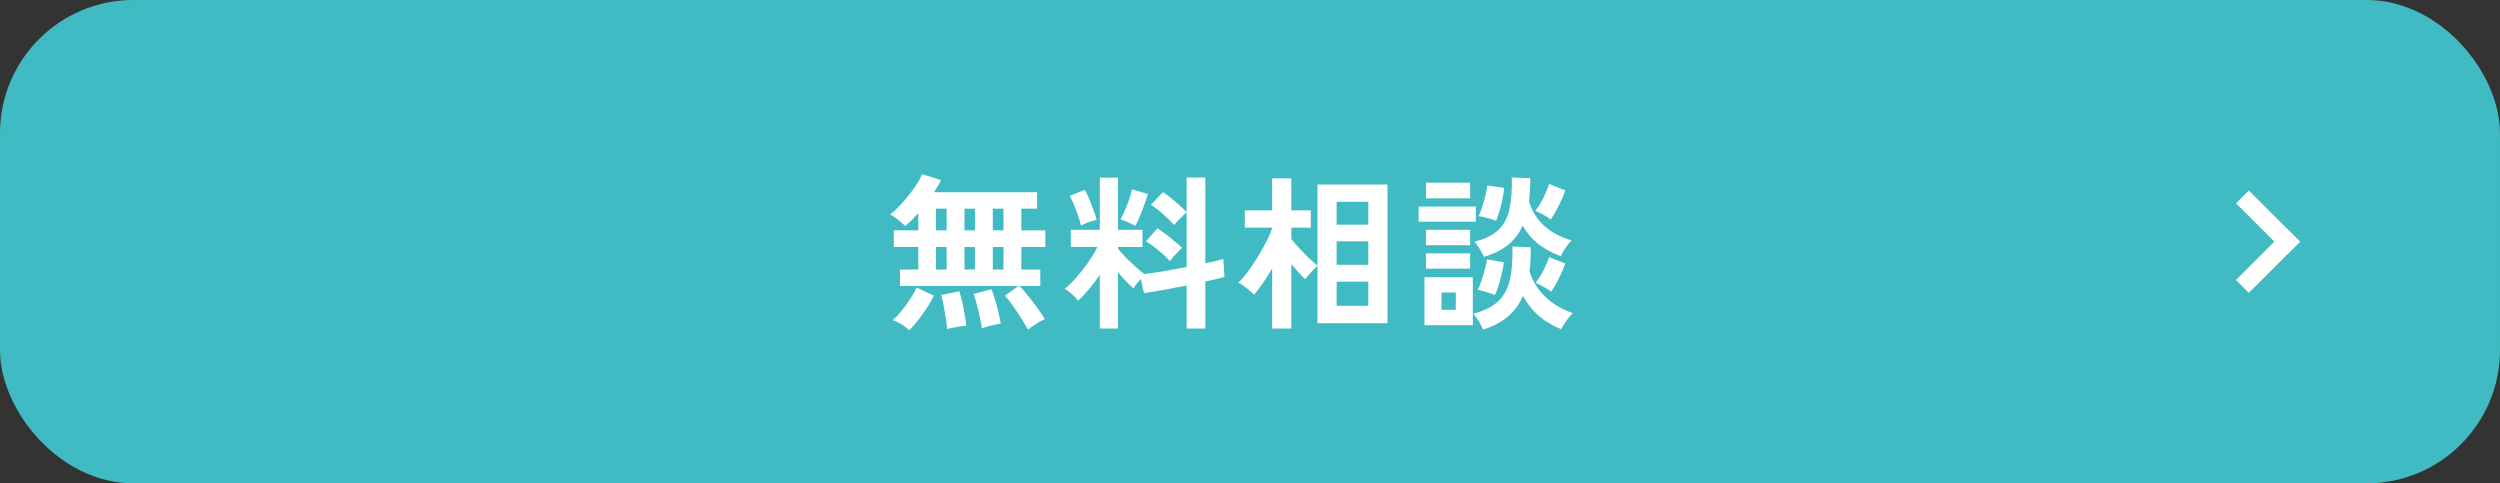
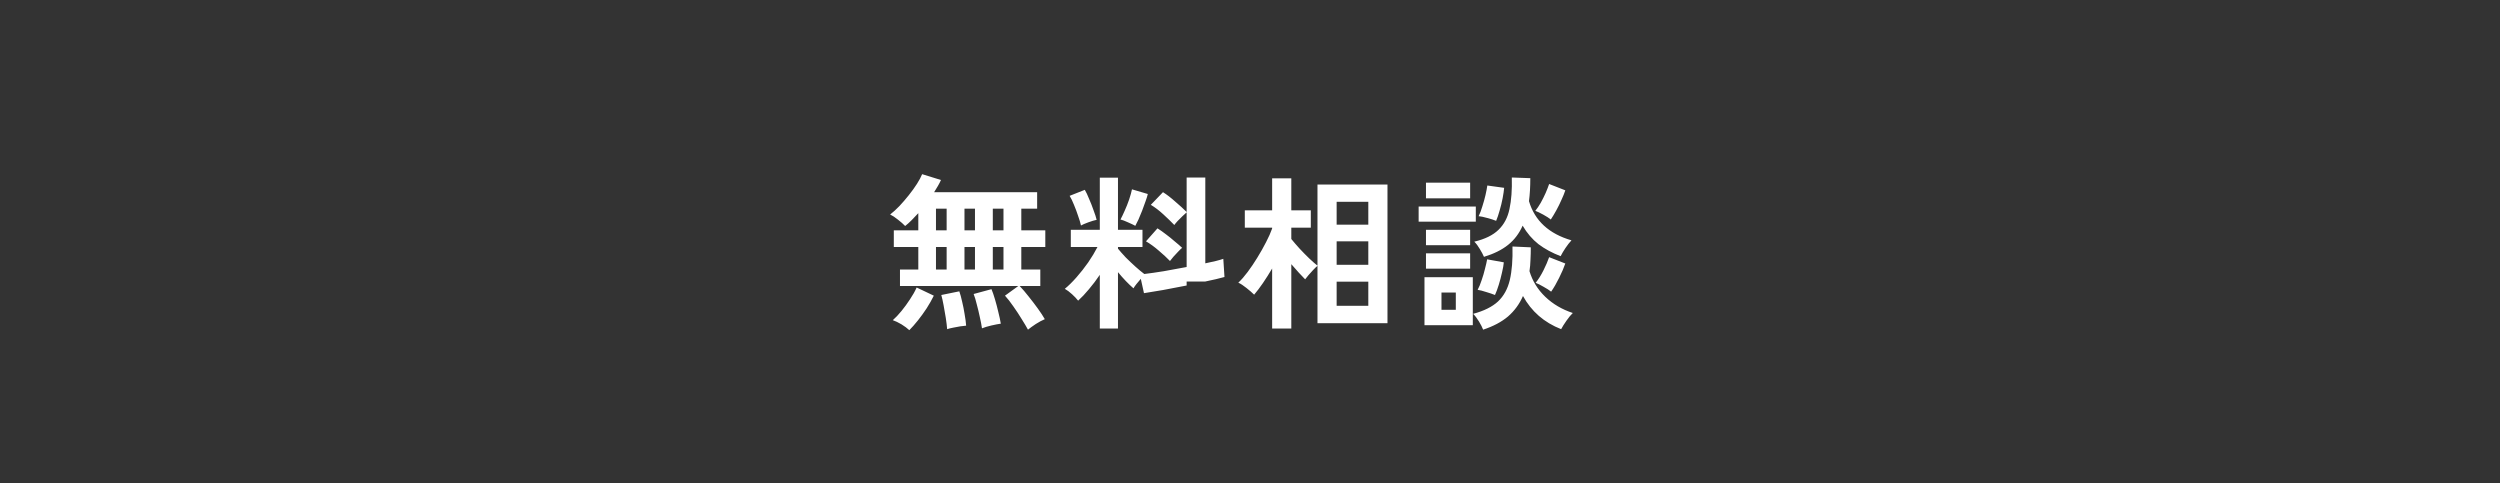
<svg xmlns="http://www.w3.org/2000/svg" width="300" height="58" viewBox="0 0 300 58" fill="none">
  <rect x="0" y="0" width="300" height="58" fill="#333333" stroke="none" />
-   <rect x="1" y="1" width="298" height="56" rx="15" fill="#40BBC3" />
-   <rect x="1" y="1" width="298" height="56" rx="15" stroke="#40BBC3" stroke-width="2" />
-   <path d="M123.357 39.56C123.17 39.213 122.917 38.787 122.597 38.28C122.29 37.773 121.957 37.267 121.597 36.76C121.25 36.253 120.917 35.827 120.597 35.48L122.197 34.32H107.997V32.34H110.197V29.64H107.257V27.64H110.197V25.58C109.917 25.887 109.644 26.173 109.377 26.44C109.11 26.707 108.857 26.933 108.617 27.12C108.404 26.893 108.117 26.64 107.757 26.36C107.41 26.08 107.097 25.873 106.817 25.74C107.177 25.46 107.55 25.12 107.937 24.72C108.324 24.307 108.697 23.873 109.057 23.42C109.43 22.953 109.757 22.5 110.037 22.06C110.317 21.62 110.524 21.233 110.657 20.9L112.917 21.6C112.824 21.813 112.704 22.047 112.557 22.3C112.424 22.54 112.27 22.793 112.097 23.06H124.457V25.04H122.557V27.64H125.437V29.64H122.557V32.34H124.837V34.32H122.357C122.704 34.68 123.064 35.1 123.437 35.58C123.824 36.06 124.19 36.54 124.537 37.02C124.884 37.5 125.164 37.927 125.377 38.3C125.057 38.433 124.697 38.627 124.297 38.88C123.897 39.147 123.584 39.373 123.357 39.56ZM109.117 39.62C108.877 39.393 108.564 39.16 108.177 38.92C107.79 38.693 107.444 38.527 107.137 38.42C107.47 38.127 107.817 37.76 108.177 37.32C108.537 36.88 108.877 36.413 109.197 35.92C109.53 35.427 109.797 34.953 109.997 34.5L112.057 35.48C111.817 35.973 111.53 36.48 111.197 37C110.864 37.507 110.517 37.987 110.157 38.44C109.797 38.893 109.45 39.287 109.117 39.62ZM117.837 39.4C117.784 39.013 117.697 38.56 117.577 38.04C117.47 37.533 117.35 37.033 117.217 36.54C117.097 36.033 116.97 35.613 116.837 35.28L118.977 34.7C119.11 35.007 119.25 35.413 119.397 35.92C119.544 36.413 119.677 36.92 119.797 37.44C119.93 37.96 120.03 38.427 120.097 38.84C119.804 38.88 119.424 38.953 118.957 39.06C118.504 39.167 118.13 39.28 117.837 39.4ZM113.657 39.5C113.63 39.127 113.577 38.68 113.497 38.16C113.417 37.653 113.33 37.153 113.237 36.66C113.144 36.153 113.05 35.733 112.957 35.4L115.117 34.96C115.237 35.293 115.35 35.707 115.457 36.2C115.577 36.693 115.677 37.2 115.757 37.72C115.85 38.24 115.91 38.693 115.937 39.08C115.75 39.093 115.517 39.12 115.237 39.16C114.957 39.213 114.67 39.267 114.377 39.32C114.097 39.373 113.857 39.433 113.657 39.5ZM112.317 32.34H113.597V29.64H112.317V32.34ZM119.137 32.34H120.417V29.64H119.137V32.34ZM115.737 32.34H116.997V29.64H115.737V32.34ZM112.317 27.64H113.597V25.04H112.317V27.64ZM119.137 27.64H120.417V25.04H119.137V27.64ZM115.737 27.64H116.997V25.04H115.737V27.64ZM131.977 39.42V32.98C131.564 33.593 131.13 34.167 130.677 34.7C130.237 35.233 129.804 35.693 129.377 36.08C129.19 35.84 128.944 35.58 128.637 35.3C128.33 35.02 128.044 34.807 127.777 34.66C128.23 34.287 128.697 33.827 129.177 33.28C129.67 32.72 130.137 32.127 130.577 31.5C131.017 30.86 131.39 30.24 131.697 29.64H128.497V27.58H131.977V21.32H134.157V27.58H137.097V29.64H134.157V29.84C134.397 30.133 134.704 30.48 135.077 30.88C135.464 31.267 135.857 31.64 136.257 32C136.657 32.36 137.01 32.653 137.317 32.88C137.984 32.8 138.77 32.687 139.677 32.54C140.584 32.38 141.49 32.213 142.397 32.04V25.48C142.25 25.6 142.077 25.76 141.877 25.96C141.69 26.147 141.504 26.333 141.317 26.52C141.144 26.707 141.01 26.867 140.917 27C140.544 26.613 140.104 26.187 139.597 25.72C139.09 25.253 138.59 24.873 138.097 24.58L139.557 23.06C140.024 23.353 140.517 23.733 141.037 24.2C141.57 24.653 142.024 25.067 142.397 25.44V21.3H144.637V31.6C145.104 31.493 145.524 31.4 145.897 31.32C146.27 31.227 146.57 31.14 146.797 31.06L146.937 33.24C146.644 33.32 146.304 33.407 145.917 33.5C145.53 33.58 145.104 33.673 144.637 33.78V39.42H142.397V34.26C141.437 34.447 140.497 34.627 139.577 34.8C138.657 34.96 137.89 35.087 137.277 35.18L136.897 33.46C136.724 33.66 136.55 33.867 136.377 34.08C136.217 34.28 136.097 34.453 136.017 34.6C135.724 34.347 135.417 34.053 135.097 33.72C134.777 33.387 134.464 33.033 134.157 32.66V39.42H131.977ZM140.397 31.32C140.024 30.933 139.577 30.52 139.057 30.08C138.537 29.627 138.024 29.253 137.517 28.96L138.897 27.4C139.217 27.6 139.557 27.84 139.917 28.12C140.277 28.387 140.624 28.667 140.957 28.96C141.304 29.24 141.604 29.5 141.857 29.74C141.724 29.847 141.564 30 141.377 30.2C141.19 30.387 141.004 30.587 140.817 30.8C140.644 31 140.504 31.173 140.397 31.32ZM136.237 27.1C136.024 26.98 135.73 26.84 135.357 26.68C134.984 26.507 134.684 26.393 134.457 26.34C134.604 26.073 134.77 25.727 134.957 25.3C135.157 24.86 135.337 24.407 135.497 23.94C135.657 23.46 135.77 23.053 135.837 22.72L137.737 23.28C137.684 23.52 137.59 23.82 137.457 24.18C137.337 24.527 137.204 24.893 137.057 25.28C136.91 25.653 136.764 26.007 136.617 26.34C136.47 26.66 136.344 26.913 136.237 27.1ZM129.717 27.06C129.65 26.74 129.537 26.36 129.377 25.92C129.23 25.467 129.064 25.02 128.877 24.58C128.704 24.14 128.53 23.78 128.357 23.5L130.177 22.78C130.337 23.047 130.51 23.413 130.697 23.88C130.897 24.333 131.077 24.793 131.237 25.26C131.41 25.713 131.53 26.087 131.597 26.38C131.33 26.433 130.997 26.533 130.597 26.68C130.197 26.827 129.904 26.953 129.717 27.06ZM152.657 39.42V32.22C152.297 32.833 151.93 33.413 151.557 33.96C151.184 34.507 150.83 34.973 150.497 35.36C150.257 35.12 149.95 34.853 149.577 34.56C149.217 34.267 148.89 34.053 148.597 33.92C148.957 33.587 149.33 33.16 149.717 32.64C150.117 32.107 150.504 31.533 150.877 30.92C151.264 30.293 151.61 29.68 151.917 29.08C152.237 28.467 152.484 27.913 152.657 27.42V27.32H149.377V25.24H152.657V21.4H154.957V25.24H157.297V27.32H154.957V28.68C155.237 29.027 155.57 29.413 155.957 29.84C156.344 30.253 156.73 30.647 157.117 31.02C157.517 31.393 157.844 31.68 158.097 31.88V22.14H166.497V38.78H158.097V31.9C157.95 32.02 157.777 32.187 157.577 32.4C157.39 32.6 157.204 32.807 157.017 33.02C156.844 33.22 156.71 33.387 156.617 33.52C156.404 33.307 156.15 33.04 155.857 32.72C155.564 32.4 155.264 32.06 154.957 31.7V39.42H152.657ZM160.397 36.7H164.197V33.8H160.397V36.7ZM160.397 31.78H164.197V28.96H160.397V31.78ZM160.397 26.96H164.197V24.22H160.397V26.96ZM177.977 39.56C177.87 39.28 177.704 38.953 177.477 38.58C177.25 38.207 177.017 37.9 176.777 37.66C178.07 37.313 179.064 36.82 179.757 36.18C180.45 35.527 180.924 34.667 181.177 33.6C181.43 32.52 181.537 31.18 181.497 29.58L183.697 29.68C183.697 30.2 183.684 30.7 183.657 31.18C183.644 31.66 183.604 32.113 183.537 32.54C183.897 33.727 184.53 34.753 185.437 35.62C186.344 36.487 187.444 37.133 188.737 37.56C188.51 37.773 188.257 38.08 187.977 38.48C187.697 38.88 187.484 39.22 187.337 39.5C185.297 38.7 183.77 37.373 182.757 35.52C182.33 36.493 181.73 37.313 180.957 37.98C180.184 38.633 179.19 39.16 177.977 39.56ZM178.077 30.82C177.957 30.54 177.79 30.227 177.577 29.88C177.377 29.533 177.157 29.24 176.917 29C178.197 28.693 179.164 28.22 179.817 27.58C180.484 26.94 180.924 26.107 181.137 25.08C181.364 24.04 181.457 22.78 181.417 21.3L183.637 21.38C183.637 21.887 183.624 22.373 183.597 22.84C183.57 23.293 183.53 23.727 183.477 24.14C184.17 26.487 185.87 28.053 188.577 28.84C188.35 29.08 188.11 29.387 187.857 29.76C187.617 30.12 187.424 30.447 187.277 30.74C186.264 30.353 185.377 29.873 184.617 29.3C183.87 28.713 183.237 27.973 182.717 27.08C182.304 28.013 181.724 28.78 180.977 29.38C180.23 29.98 179.264 30.46 178.077 30.82ZM170.937 39.02V33.26H176.737V39.02H170.937ZM170.237 26.6V24.78H177.097V26.6H170.237ZM171.117 23.8V21.92H176.417V23.8H171.117ZM171.117 32.24V30.4H176.417V32.24H171.117ZM171.117 29.42V27.58H176.417V29.42H171.117ZM179.537 26.5C179.244 26.38 178.89 26.267 178.477 26.16C178.064 26.04 177.717 25.967 177.437 25.94C177.597 25.62 177.744 25.233 177.877 24.78C178.024 24.327 178.15 23.873 178.257 23.42C178.364 22.953 178.437 22.567 178.477 22.26L180.497 22.54C180.47 22.873 180.41 23.287 180.317 23.78C180.224 24.273 180.104 24.767 179.957 25.26C179.824 25.74 179.684 26.153 179.537 26.5ZM179.397 35.4C179.104 35.28 178.75 35.16 178.337 35.04C177.937 34.907 177.597 34.82 177.317 34.78C177.49 34.46 177.65 34.073 177.797 33.62C177.957 33.167 178.09 32.713 178.197 32.26C178.317 31.807 178.404 31.427 178.457 31.12L180.457 31.48C180.43 31.813 180.357 32.227 180.237 32.72C180.13 33.2 180.004 33.68 179.857 34.16C179.71 34.64 179.557 35.053 179.397 35.4ZM186.097 26.34C185.884 26.167 185.584 25.973 185.197 25.76C184.81 25.547 184.49 25.393 184.237 25.3C184.464 25.02 184.684 24.693 184.897 24.32C185.11 23.933 185.304 23.547 185.477 23.16C185.65 22.76 185.79 22.4 185.897 22.08L187.837 22.84C187.73 23.173 187.577 23.553 187.377 23.98C187.19 24.407 186.984 24.827 186.757 25.24C186.53 25.653 186.31 26.02 186.097 26.34ZM186.137 35C185.924 34.827 185.624 34.633 185.237 34.42C184.85 34.193 184.53 34.033 184.277 33.94C184.61 33.527 184.924 33.027 185.217 32.44C185.51 31.853 185.737 31.327 185.897 30.86L187.837 31.62C187.664 32.127 187.417 32.7 187.097 33.34C186.79 33.967 186.47 34.52 186.137 35ZM172.977 37.18H174.697V35.1H172.977V37.18Z" fill="white" />
-   <rect x="269.859" y="22.858" width="8.686" height="2.172" transform="rotate(45 269.859 22.858)" fill="white" />
-   <rect x="268.32" y="33.606" width="8.686" height="2.172" transform="rotate(-45 268.32 33.606)" fill="white" />
+   <path d="M123.357 39.56C123.17 39.213 122.917 38.787 122.597 38.28C122.29 37.773 121.957 37.267 121.597 36.76C121.25 36.253 120.917 35.827 120.597 35.48L122.197 34.32H107.997V32.34H110.197V29.64H107.257V27.64H110.197V25.58C109.917 25.887 109.644 26.173 109.377 26.44C109.11 26.707 108.857 26.933 108.617 27.12C108.404 26.893 108.117 26.64 107.757 26.36C107.41 26.08 107.097 25.873 106.817 25.74C107.177 25.46 107.55 25.12 107.937 24.72C108.324 24.307 108.697 23.873 109.057 23.42C109.43 22.953 109.757 22.5 110.037 22.06C110.317 21.62 110.524 21.233 110.657 20.9L112.917 21.6C112.824 21.813 112.704 22.047 112.557 22.3C112.424 22.54 112.27 22.793 112.097 23.06H124.457V25.04H122.557V27.64H125.437V29.64H122.557V32.34H124.837V34.32H122.357C122.704 34.68 123.064 35.1 123.437 35.58C123.824 36.06 124.19 36.54 124.537 37.02C124.884 37.5 125.164 37.927 125.377 38.3C125.057 38.433 124.697 38.627 124.297 38.88C123.897 39.147 123.584 39.373 123.357 39.56ZM109.117 39.62C108.877 39.393 108.564 39.16 108.177 38.92C107.79 38.693 107.444 38.527 107.137 38.42C107.47 38.127 107.817 37.76 108.177 37.32C108.537 36.88 108.877 36.413 109.197 35.92C109.53 35.427 109.797 34.953 109.997 34.5L112.057 35.48C111.817 35.973 111.53 36.48 111.197 37C110.864 37.507 110.517 37.987 110.157 38.44C109.797 38.893 109.45 39.287 109.117 39.62ZM117.837 39.4C117.784 39.013 117.697 38.56 117.577 38.04C117.47 37.533 117.35 37.033 117.217 36.54C117.097 36.033 116.97 35.613 116.837 35.28L118.977 34.7C119.11 35.007 119.25 35.413 119.397 35.92C119.544 36.413 119.677 36.92 119.797 37.44C119.93 37.96 120.03 38.427 120.097 38.84C119.804 38.88 119.424 38.953 118.957 39.06C118.504 39.167 118.13 39.28 117.837 39.4ZM113.657 39.5C113.63 39.127 113.577 38.68 113.497 38.16C113.417 37.653 113.33 37.153 113.237 36.66C113.144 36.153 113.05 35.733 112.957 35.4L115.117 34.96C115.237 35.293 115.35 35.707 115.457 36.2C115.577 36.693 115.677 37.2 115.757 37.72C115.85 38.24 115.91 38.693 115.937 39.08C115.75 39.093 115.517 39.12 115.237 39.16C114.957 39.213 114.67 39.267 114.377 39.32C114.097 39.373 113.857 39.433 113.657 39.5ZM112.317 32.34H113.597V29.64H112.317V32.34ZM119.137 32.34H120.417V29.64H119.137V32.34ZM115.737 32.34H116.997V29.64H115.737V32.34ZM112.317 27.64H113.597V25.04H112.317V27.64ZM119.137 27.64H120.417V25.04H119.137V27.64ZM115.737 27.64H116.997V25.04H115.737V27.64ZM131.977 39.42V32.98C131.564 33.593 131.13 34.167 130.677 34.7C130.237 35.233 129.804 35.693 129.377 36.08C129.19 35.84 128.944 35.58 128.637 35.3C128.33 35.02 128.044 34.807 127.777 34.66C128.23 34.287 128.697 33.827 129.177 33.28C129.67 32.72 130.137 32.127 130.577 31.5C131.017 30.86 131.39 30.24 131.697 29.64H128.497V27.58H131.977V21.32H134.157V27.58H137.097V29.64H134.157V29.84C134.397 30.133 134.704 30.48 135.077 30.88C135.464 31.267 135.857 31.64 136.257 32C136.657 32.36 137.01 32.653 137.317 32.88C137.984 32.8 138.77 32.687 139.677 32.54C140.584 32.38 141.49 32.213 142.397 32.04V25.48C142.25 25.6 142.077 25.76 141.877 25.96C141.69 26.147 141.504 26.333 141.317 26.52C141.144 26.707 141.01 26.867 140.917 27C140.544 26.613 140.104 26.187 139.597 25.72C139.09 25.253 138.59 24.873 138.097 24.58L139.557 23.06C140.024 23.353 140.517 23.733 141.037 24.2C141.57 24.653 142.024 25.067 142.397 25.44V21.3H144.637V31.6C145.104 31.493 145.524 31.4 145.897 31.32C146.27 31.227 146.57 31.14 146.797 31.06L146.937 33.24C146.644 33.32 146.304 33.407 145.917 33.5C145.53 33.58 145.104 33.673 144.637 33.78H142.397V34.26C141.437 34.447 140.497 34.627 139.577 34.8C138.657 34.96 137.89 35.087 137.277 35.18L136.897 33.46C136.724 33.66 136.55 33.867 136.377 34.08C136.217 34.28 136.097 34.453 136.017 34.6C135.724 34.347 135.417 34.053 135.097 33.72C134.777 33.387 134.464 33.033 134.157 32.66V39.42H131.977ZM140.397 31.32C140.024 30.933 139.577 30.52 139.057 30.08C138.537 29.627 138.024 29.253 137.517 28.96L138.897 27.4C139.217 27.6 139.557 27.84 139.917 28.12C140.277 28.387 140.624 28.667 140.957 28.96C141.304 29.24 141.604 29.5 141.857 29.74C141.724 29.847 141.564 30 141.377 30.2C141.19 30.387 141.004 30.587 140.817 30.8C140.644 31 140.504 31.173 140.397 31.32ZM136.237 27.1C136.024 26.98 135.73 26.84 135.357 26.68C134.984 26.507 134.684 26.393 134.457 26.34C134.604 26.073 134.77 25.727 134.957 25.3C135.157 24.86 135.337 24.407 135.497 23.94C135.657 23.46 135.77 23.053 135.837 22.72L137.737 23.28C137.684 23.52 137.59 23.82 137.457 24.18C137.337 24.527 137.204 24.893 137.057 25.28C136.91 25.653 136.764 26.007 136.617 26.34C136.47 26.66 136.344 26.913 136.237 27.1ZM129.717 27.06C129.65 26.74 129.537 26.36 129.377 25.92C129.23 25.467 129.064 25.02 128.877 24.58C128.704 24.14 128.53 23.78 128.357 23.5L130.177 22.78C130.337 23.047 130.51 23.413 130.697 23.88C130.897 24.333 131.077 24.793 131.237 25.26C131.41 25.713 131.53 26.087 131.597 26.38C131.33 26.433 130.997 26.533 130.597 26.68C130.197 26.827 129.904 26.953 129.717 27.06ZM152.657 39.42V32.22C152.297 32.833 151.93 33.413 151.557 33.96C151.184 34.507 150.83 34.973 150.497 35.36C150.257 35.12 149.95 34.853 149.577 34.56C149.217 34.267 148.89 34.053 148.597 33.92C148.957 33.587 149.33 33.16 149.717 32.64C150.117 32.107 150.504 31.533 150.877 30.92C151.264 30.293 151.61 29.68 151.917 29.08C152.237 28.467 152.484 27.913 152.657 27.42V27.32H149.377V25.24H152.657V21.4H154.957V25.24H157.297V27.32H154.957V28.68C155.237 29.027 155.57 29.413 155.957 29.84C156.344 30.253 156.73 30.647 157.117 31.02C157.517 31.393 157.844 31.68 158.097 31.88V22.14H166.497V38.78H158.097V31.9C157.95 32.02 157.777 32.187 157.577 32.4C157.39 32.6 157.204 32.807 157.017 33.02C156.844 33.22 156.71 33.387 156.617 33.52C156.404 33.307 156.15 33.04 155.857 32.72C155.564 32.4 155.264 32.06 154.957 31.7V39.42H152.657ZM160.397 36.7H164.197V33.8H160.397V36.7ZM160.397 31.78H164.197V28.96H160.397V31.78ZM160.397 26.96H164.197V24.22H160.397V26.96ZM177.977 39.56C177.87 39.28 177.704 38.953 177.477 38.58C177.25 38.207 177.017 37.9 176.777 37.66C178.07 37.313 179.064 36.82 179.757 36.18C180.45 35.527 180.924 34.667 181.177 33.6C181.43 32.52 181.537 31.18 181.497 29.58L183.697 29.68C183.697 30.2 183.684 30.7 183.657 31.18C183.644 31.66 183.604 32.113 183.537 32.54C183.897 33.727 184.53 34.753 185.437 35.62C186.344 36.487 187.444 37.133 188.737 37.56C188.51 37.773 188.257 38.08 187.977 38.48C187.697 38.88 187.484 39.22 187.337 39.5C185.297 38.7 183.77 37.373 182.757 35.52C182.33 36.493 181.73 37.313 180.957 37.98C180.184 38.633 179.19 39.16 177.977 39.56ZM178.077 30.82C177.957 30.54 177.79 30.227 177.577 29.88C177.377 29.533 177.157 29.24 176.917 29C178.197 28.693 179.164 28.22 179.817 27.58C180.484 26.94 180.924 26.107 181.137 25.08C181.364 24.04 181.457 22.78 181.417 21.3L183.637 21.38C183.637 21.887 183.624 22.373 183.597 22.84C183.57 23.293 183.53 23.727 183.477 24.14C184.17 26.487 185.87 28.053 188.577 28.84C188.35 29.08 188.11 29.387 187.857 29.76C187.617 30.12 187.424 30.447 187.277 30.74C186.264 30.353 185.377 29.873 184.617 29.3C183.87 28.713 183.237 27.973 182.717 27.08C182.304 28.013 181.724 28.78 180.977 29.38C180.23 29.98 179.264 30.46 178.077 30.82ZM170.937 39.02V33.26H176.737V39.02H170.937ZM170.237 26.6V24.78H177.097V26.6H170.237ZM171.117 23.8V21.92H176.417V23.8H171.117ZM171.117 32.24V30.4H176.417V32.24H171.117ZM171.117 29.42V27.58H176.417V29.42H171.117ZM179.537 26.5C179.244 26.38 178.89 26.267 178.477 26.16C178.064 26.04 177.717 25.967 177.437 25.94C177.597 25.62 177.744 25.233 177.877 24.78C178.024 24.327 178.15 23.873 178.257 23.42C178.364 22.953 178.437 22.567 178.477 22.26L180.497 22.54C180.47 22.873 180.41 23.287 180.317 23.78C180.224 24.273 180.104 24.767 179.957 25.26C179.824 25.74 179.684 26.153 179.537 26.5ZM179.397 35.4C179.104 35.28 178.75 35.16 178.337 35.04C177.937 34.907 177.597 34.82 177.317 34.78C177.49 34.46 177.65 34.073 177.797 33.62C177.957 33.167 178.09 32.713 178.197 32.26C178.317 31.807 178.404 31.427 178.457 31.12L180.457 31.48C180.43 31.813 180.357 32.227 180.237 32.72C180.13 33.2 180.004 33.68 179.857 34.16C179.71 34.64 179.557 35.053 179.397 35.4ZM186.097 26.34C185.884 26.167 185.584 25.973 185.197 25.76C184.81 25.547 184.49 25.393 184.237 25.3C184.464 25.02 184.684 24.693 184.897 24.32C185.11 23.933 185.304 23.547 185.477 23.16C185.65 22.76 185.79 22.4 185.897 22.08L187.837 22.84C187.73 23.173 187.577 23.553 187.377 23.98C187.19 24.407 186.984 24.827 186.757 25.24C186.53 25.653 186.31 26.02 186.097 26.34ZM186.137 35C185.924 34.827 185.624 34.633 185.237 34.42C184.85 34.193 184.53 34.033 184.277 33.94C184.61 33.527 184.924 33.027 185.217 32.44C185.51 31.853 185.737 31.327 185.897 30.86L187.837 31.62C187.664 32.127 187.417 32.7 187.097 33.34C186.79 33.967 186.47 34.52 186.137 35ZM172.977 37.18H174.697V35.1H172.977V37.18Z" fill="white" />
</svg>